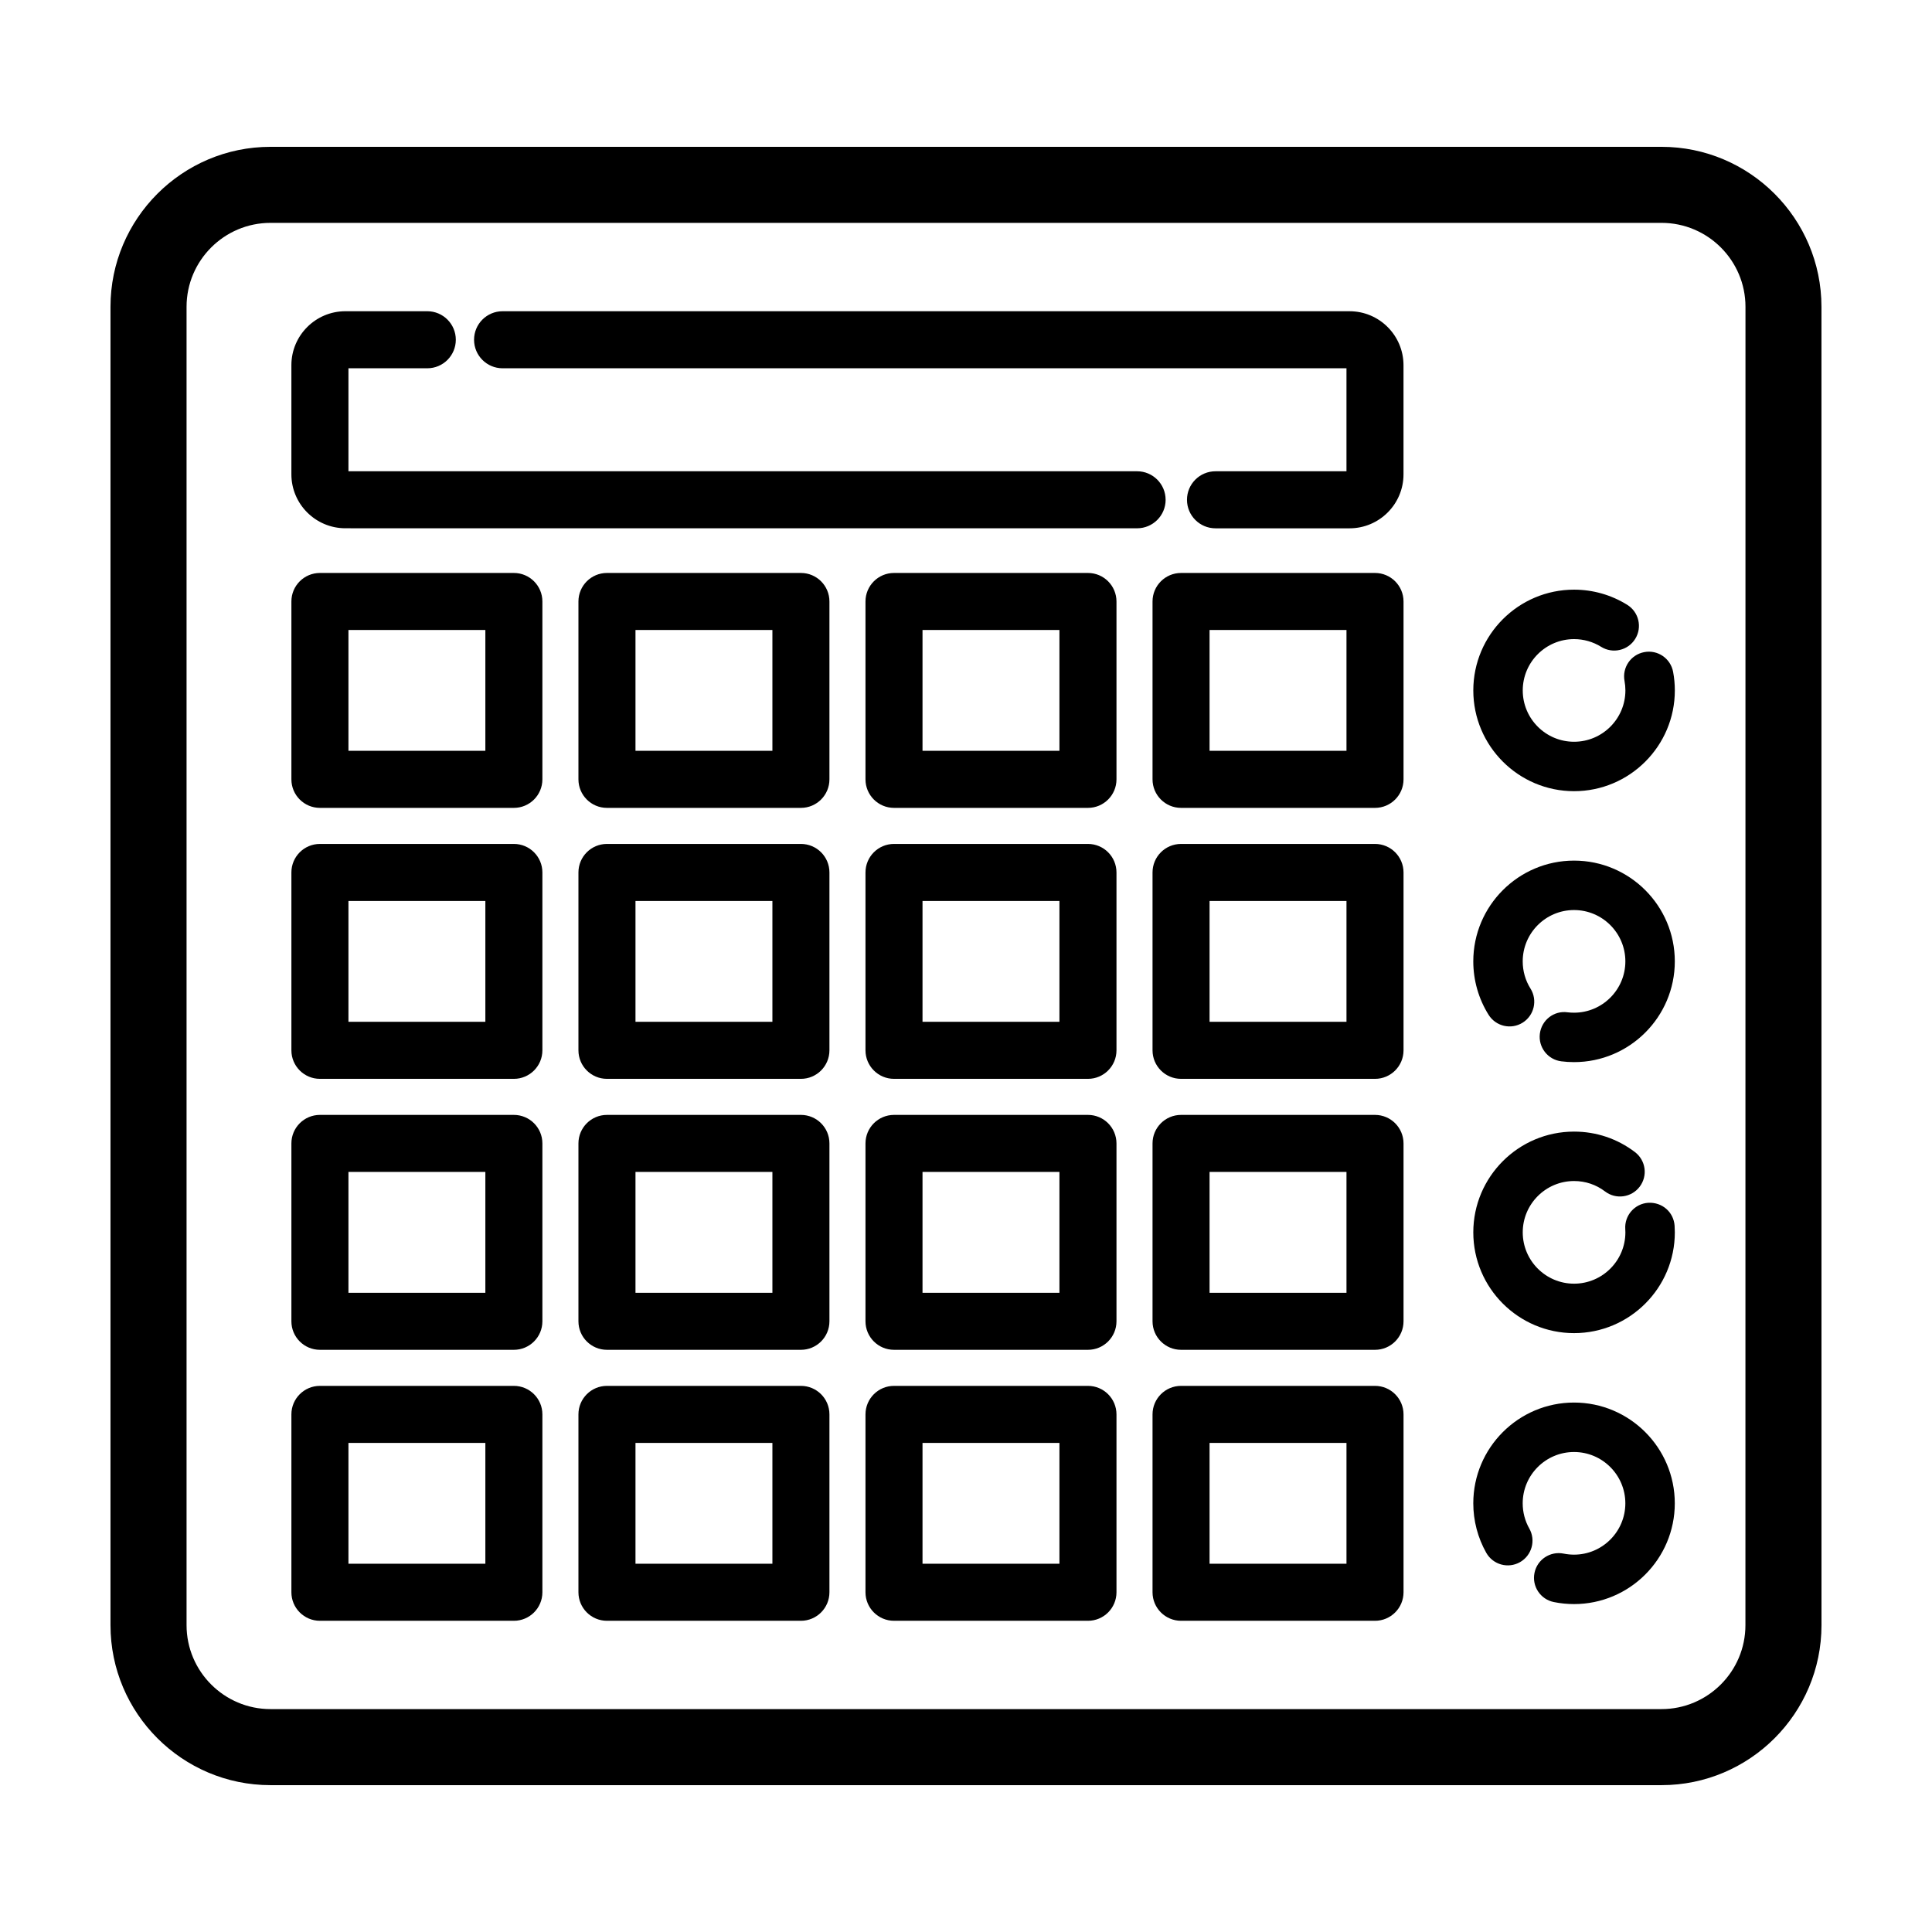
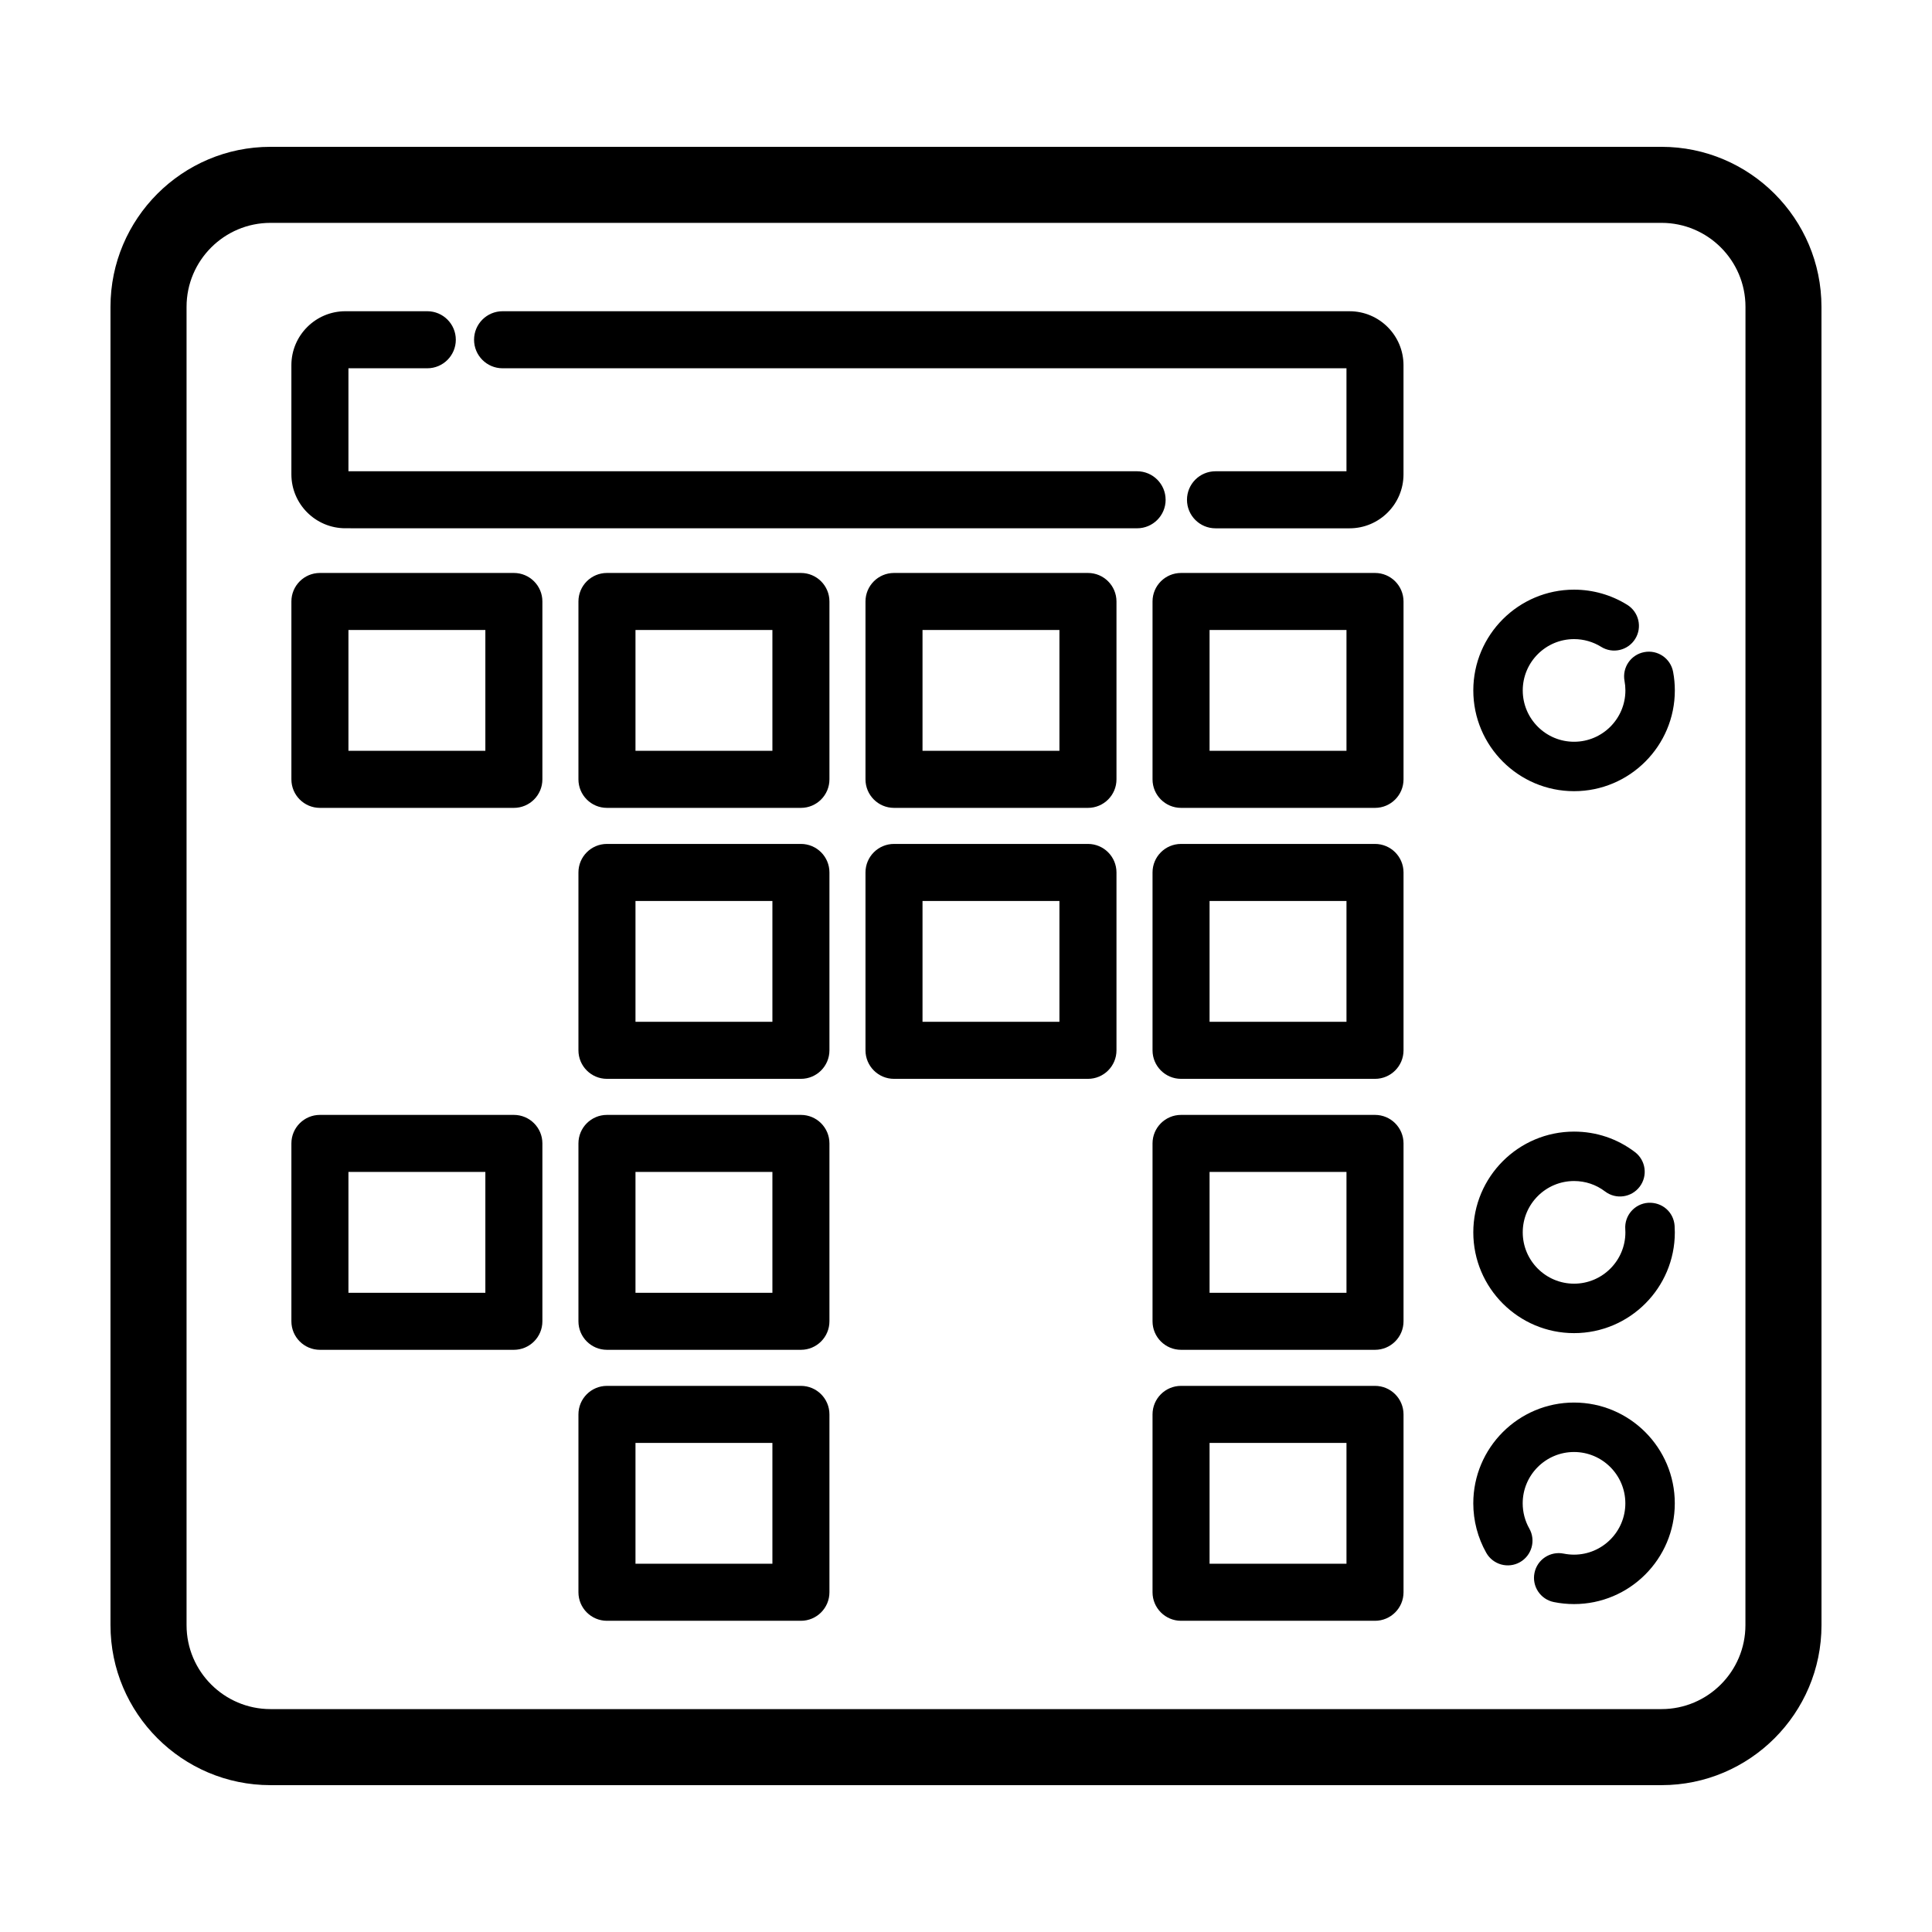
<svg xmlns="http://www.w3.org/2000/svg" fill="#000000" width="800px" height="800px" version="1.1" viewBox="144 144 512 512">
  <g>
    <path d="m584.31 182.91h-368.63c-23.379 0-42.398 19.027-42.398 42.402v349.37c0 23.383 19.02 42.402 42.402 42.402h368.63c23.383 0 42.402-19.02 42.402-42.402l-0.008-349.37c0-23.375-19.016-42.402-42.398-42.402zm22.246 391.77c0 12.27-9.98 22.25-22.25 22.25h-368.62c-12.266 0-22.246-9.98-22.246-22.25v-349.37c0-12.27 9.98-22.25 22.25-22.25h368.63c12.27 0 22.25 9.98 22.25 22.25z" />
    <path d="m280.18 295.84h-51.398c-4.172 0-7.559 3.379-7.559 7.559v47.137c0 4.176 3.387 7.559 7.559 7.559h51.398c4.172 0 7.559-3.379 7.559-7.559v-47.137c0-4.176-3.387-7.559-7.559-7.559zm-7.555 47.137h-36.285v-32.023h36.285z" />
    <path d="m356.25 295.84h-51.398c-4.172 0-7.559 3.379-7.559 7.559v47.137c0 4.176 3.387 7.559 7.559 7.559h51.398c4.172 0 7.559-3.379 7.559-7.559v-47.137c0-4.176-3.379-7.559-7.559-7.559zm-7.555 47.137h-36.285v-32.023h36.285z" />
    <path d="m432.32 295.84h-51.398c-4.172 0-7.559 3.379-7.559 7.559v47.137c0 4.176 3.387 7.559 7.559 7.559h51.398c4.172 0 7.559-3.379 7.559-7.559v-47.137c-0.004-4.176-3.387-7.559-7.559-7.559zm-7.559 47.137h-36.285v-32.023h36.285z" />
    <path d="m508.39 295.84h-51.398c-4.172 0-7.559 3.379-7.559 7.559v47.137c0 4.176 3.387 7.559 7.559 7.559h51.398c4.172 0 7.559-3.379 7.559-7.559v-47.137c-0.004-4.176-3.387-7.559-7.559-7.559zm-7.559 47.137h-36.285v-32.023h36.285z" />
-     <path d="m280.18 367.65h-51.398c-4.172 0-7.559 3.379-7.559 7.559v47.137c0 4.176 3.387 7.559 7.559 7.559h51.398c4.172 0 7.559-3.379 7.559-7.559v-47.137c0-4.176-3.387-7.559-7.559-7.559zm-7.555 47.137h-36.285v-32.023h36.285z" />
    <path d="m356.25 367.65h-51.398c-4.172 0-7.559 3.379-7.559 7.559v47.137c0 4.176 3.387 7.559 7.559 7.559h51.398c4.172 0 7.559-3.379 7.559-7.559v-47.137c0-4.176-3.379-7.559-7.559-7.559zm-7.555 47.137h-36.285v-32.023h36.285z" />
    <path d="m432.32 367.65h-51.398c-4.172 0-7.559 3.379-7.559 7.559v47.137c0 4.176 3.387 7.559 7.559 7.559h51.398c4.172 0 7.559-3.379 7.559-7.559v-47.137c-0.004-4.176-3.387-7.559-7.559-7.559zm-7.559 47.137h-36.285v-32.023h36.285z" />
    <path d="m508.39 367.65h-51.398c-4.172 0-7.559 3.379-7.559 7.559v47.137c0 4.176 3.387 7.559 7.559 7.559h51.398c4.172 0 7.559-3.379 7.559-7.559v-47.137c-0.004-4.176-3.387-7.559-7.559-7.559zm-7.559 47.137h-36.285v-32.023h36.285z" />
    <path d="m280.18 439.46h-51.398c-4.172 0-7.559 3.379-7.559 7.559v47.137c0 4.176 3.387 7.559 7.559 7.559h51.398c4.172 0 7.559-3.379 7.559-7.559v-47.137c0-4.18-3.387-7.559-7.559-7.559zm-7.555 47.137h-36.285v-32.023h36.285z" />
    <path d="m356.25 439.46h-51.398c-4.172 0-7.559 3.379-7.559 7.559v47.137c0 4.176 3.387 7.559 7.559 7.559h51.398c4.172 0 7.559-3.379 7.559-7.559v-47.137c0-4.18-3.379-7.559-7.559-7.559zm-7.555 47.137h-36.285v-32.023h36.285z" />
-     <path d="m432.32 439.46h-51.398c-4.172 0-7.559 3.379-7.559 7.559v47.137c0 4.176 3.387 7.559 7.559 7.559h51.398c4.172 0 7.559-3.379 7.559-7.559v-47.137c-0.004-4.18-3.387-7.559-7.559-7.559zm-7.559 47.137h-36.285v-32.023h36.285z" />
    <path d="m508.39 439.46h-51.398c-4.172 0-7.559 3.379-7.559 7.559v47.137c0 4.176 3.387 7.559 7.559 7.559h51.398c4.172 0 7.559-3.379 7.559-7.559v-47.137c-0.004-4.18-3.387-7.559-7.559-7.559zm-7.559 47.137h-36.285v-32.023h36.285z" />
-     <path d="m280.18 511.27h-51.398c-4.172 0-7.559 3.379-7.559 7.559v47.137c0 4.176 3.387 7.559 7.559 7.559h51.398c4.172 0 7.559-3.379 7.559-7.559v-47.137c0-4.18-3.387-7.559-7.559-7.559zm-7.555 47.137h-36.285v-32.023h36.285z" />
    <path d="m356.25 511.27h-51.398c-4.172 0-7.559 3.379-7.559 7.559v47.137c0 4.176 3.387 7.559 7.559 7.559h51.398c4.172 0 7.559-3.379 7.559-7.559v-47.137c0-4.18-3.379-7.559-7.559-7.559zm-7.555 47.137h-36.285v-32.023h36.285z" />
-     <path d="m432.32 511.27h-51.398c-4.172 0-7.559 3.379-7.559 7.559v47.137c0 4.176 3.387 7.559 7.559 7.559h51.398c4.172 0 7.559-3.379 7.559-7.559v-47.137c-0.004-4.18-3.387-7.559-7.559-7.559zm-7.559 47.137h-36.285v-32.023h36.285z" />
    <path d="m508.39 511.27h-51.398c-4.172 0-7.559 3.379-7.559 7.559v47.137c0 4.176 3.387 7.559 7.559 7.559h51.398c4.172 0 7.559-3.379 7.559-7.559v-47.137c-0.004-4.18-3.387-7.559-7.559-7.559zm-7.559 47.137h-36.285v-32.023h36.285z" />
    <path d="m452.9 276.45c0-4.176-3.387-7.559-7.559-7.559h-209v-27.293h20.895c4.172 0 7.559-3.379 7.559-7.559 0-4.176-3.387-7.559-7.559-7.559h-21.711c-7.883 0-14.305 6.414-14.305 14.297v28.922c0 7.883 6.414 14.297 14.305 14.297l209.82 0.008c4.172 0 7.559-3.383 7.559-7.555z" />
    <path d="m501.65 226.48h-224.46c-4.172 0-7.559 3.379-7.559 7.559 0 4.176 3.387 7.559 7.559 7.559h223.64v27.293h-34.707c-4.172 0-7.559 3.379-7.559 7.559 0 4.176 3.387 7.559 7.559 7.559h35.523c7.879 0 14.297-6.414 14.297-14.297v-28.922c0-7.894-6.418-14.309-14.297-14.309z" />
    <path d="m579.74 316.82c-3.559 0.664-5.894 4.09-5.223 7.648 0.152 0.816 0.23 1.656 0.23 2.504 0 7.5-6.102 13.602-13.602 13.602s-13.602-6.102-13.602-13.602 6.102-13.602 13.602-13.602c2.543 0 5.023 0.711 7.176 2.047 3.062 1.91 7.109 0.977 9.023-2.102 1.914-3.066 0.973-7.109-2.098-9.023-4.231-2.637-9.109-4.027-14.102-4.027-14.727 0-26.703 11.977-26.703 26.703 0 14.727 11.977 26.703 26.703 26.703 14.727 0 26.703-11.977 26.703-26.703 0-1.652-0.152-3.309-0.457-4.922-0.668-3.555-4.074-5.91-7.652-5.227z" />
-     <path d="m561.14 372.07c-14.727 0-26.703 11.977-26.703 26.703 0 5.019 1.402 9.914 4.055 14.16 1.926 3.074 5.965 4.004 9.027 2.082 3.062-1.914 3.996-5.961 2.082-9.027-1.355-2.156-2.066-4.648-2.066-7.215 0-7.5 6.102-13.602 13.602-13.602s13.602 6.102 13.602 13.602-6.102 13.602-13.602 13.602c-0.586 0-1.168-0.035-1.738-0.105-3.606-0.5-6.867 2.086-7.32 5.672-0.453 3.586 2.09 6.867 5.68 7.32 1.109 0.141 2.231 0.211 3.379 0.211 14.727 0 26.703-11.977 26.703-26.703 0.004-14.727-11.973-26.699-26.699-26.699z" />
    <path d="m580.8 462.75c-3.613 0.246-6.332 3.371-6.086 6.984 0.02 0.281 0.031 0.562 0.031 0.852 0 7.5-6.102 13.602-13.602 13.602s-13.602-6.102-13.602-13.602 6.102-13.602 13.602-13.602c2.996 0 5.836 0.953 8.211 2.762 2.867 2.191 6.984 1.629 9.176-1.254 2.191-2.883 1.629-6.988-1.254-9.18-4.676-3.551-10.254-5.426-16.133-5.426-14.727 0-26.703 11.977-26.703 26.703 0 14.727 11.977 26.703 26.703 26.703 14.727 0 26.703-11.977 26.703-26.703 0-0.59-0.02-1.168-0.059-1.75-0.25-3.609-3.266-6.281-6.988-6.09z" />
    <path d="m561.14 515.69c-14.727 0-26.703 11.977-26.703 26.703 0 4.602 1.188 9.133 3.441 13.121 1.785 3.148 5.773 4.258 8.922 2.481 3.148-1.785 4.262-5.773 2.481-8.922-1.145-2.019-1.75-4.328-1.75-6.676 0-7.5 6.102-13.602 13.602-13.602s13.602 6.102 13.602 13.602-6.102 13.602-13.602 13.602c-0.926 0-1.848-0.098-2.75-0.277-3.559-0.711-7.008 1.566-7.723 5.109-0.727 3.543 1.562 7.004 5.109 7.727 1.758 0.359 3.562 0.539 5.367 0.539 14.727 0 26.703-11.977 26.703-26.703s-11.973-26.703-26.699-26.703z" />
  </g>
</svg>